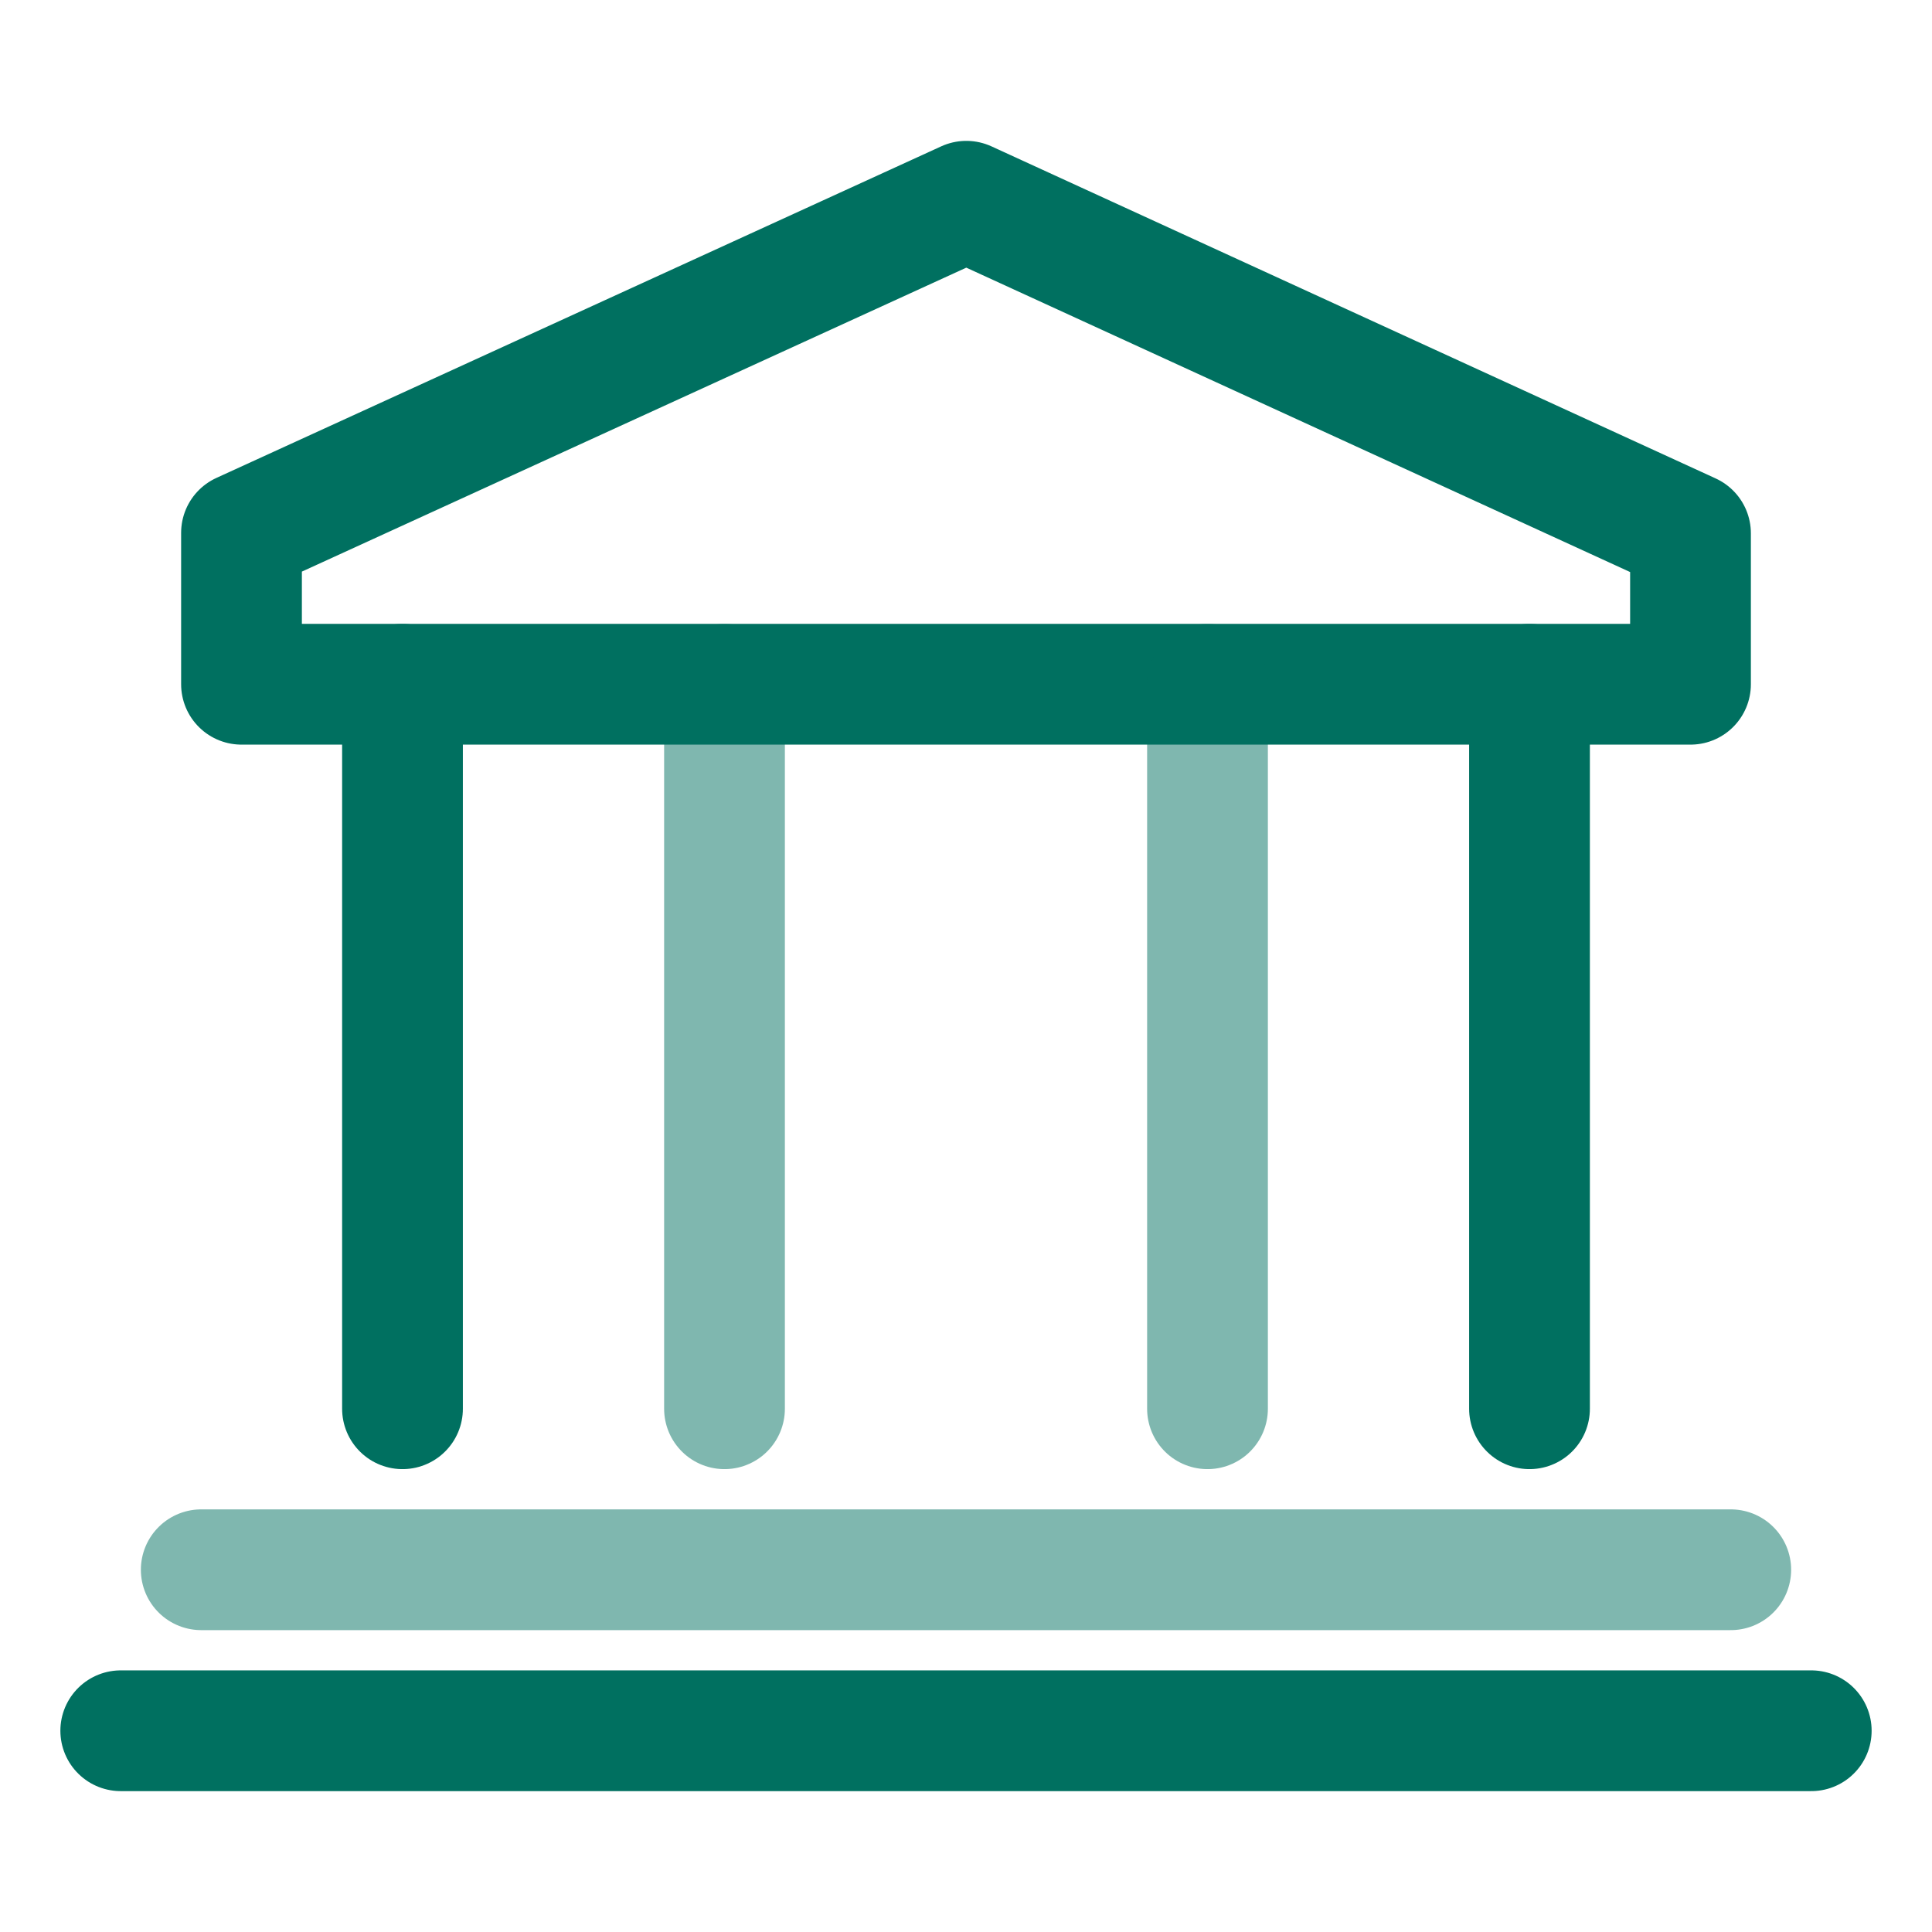
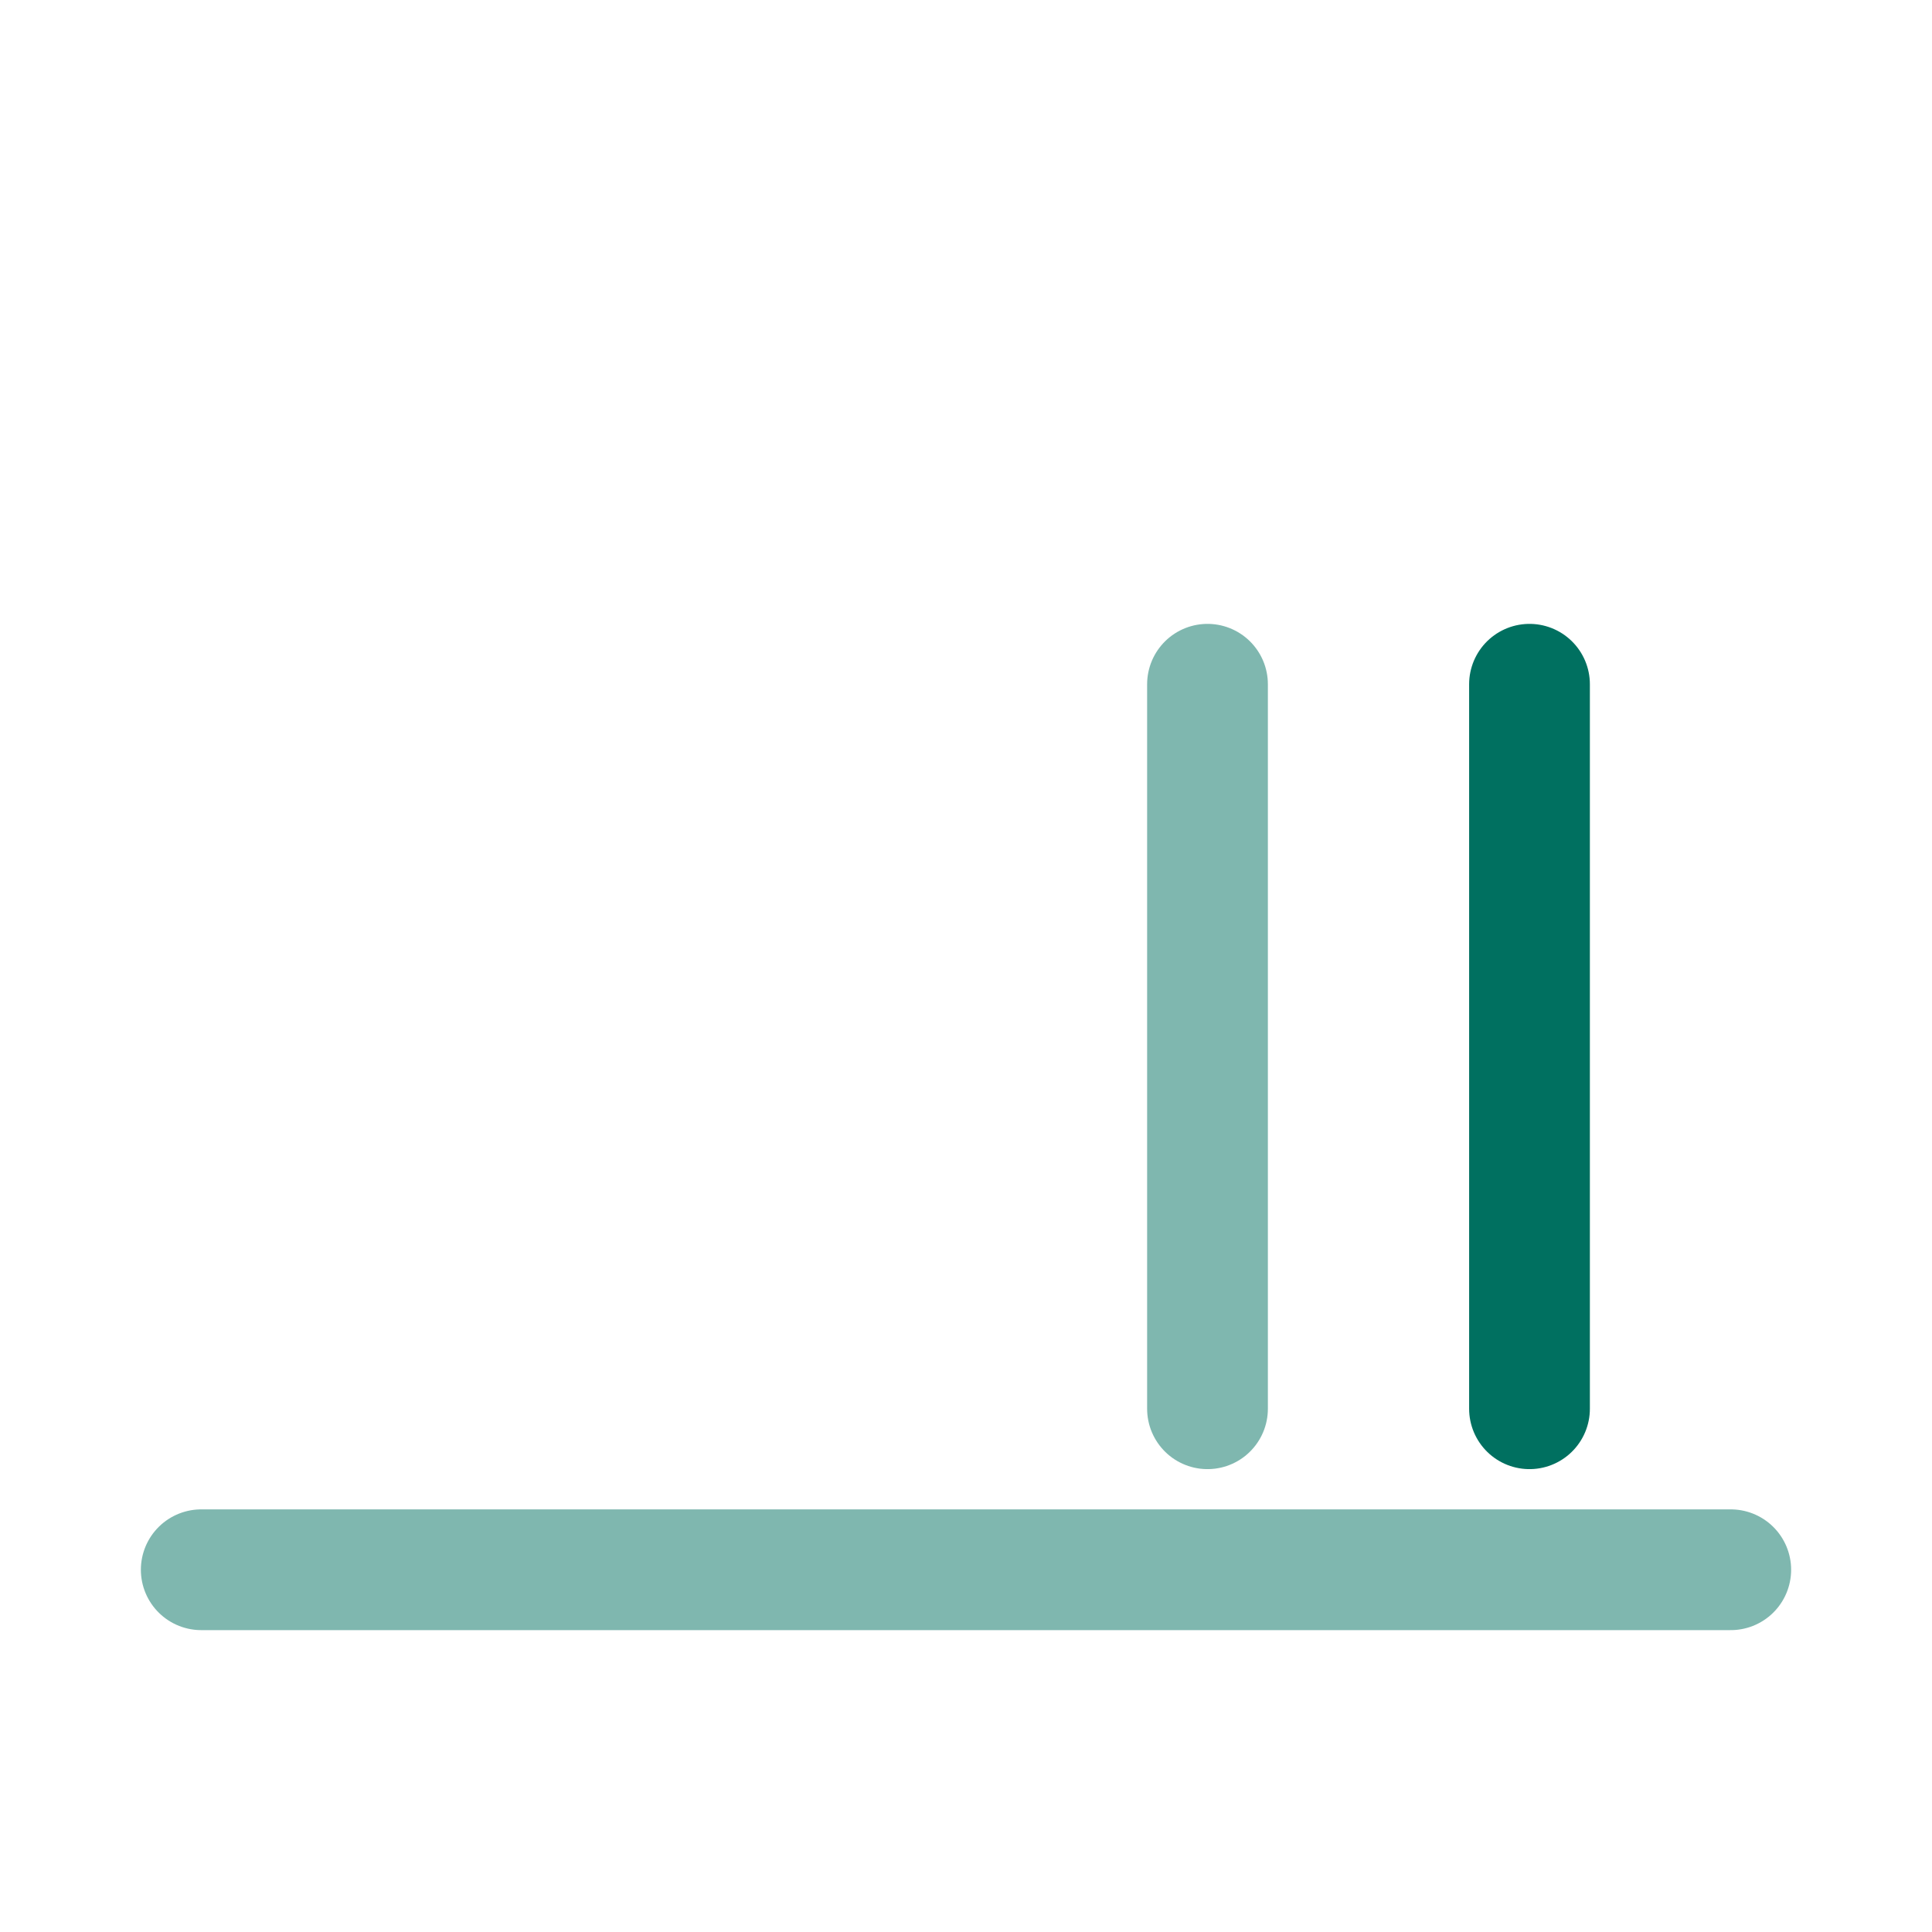
<svg xmlns="http://www.w3.org/2000/svg" class="image" height="24" viewBox="0 0 24 24" width="24">
  <g fill="none" fill-rule="evenodd" stroke="#007060" stroke-linecap="round" stroke-linejoin="round" stroke-width="1.5">
-     <path d="M5 8.5v9" />
-     <path d="M9 8.5v9" opacity=".5" />
-     <path d="M3 8.5h18V6.625L12.004 2.5 3 6.619z" />
    <path d="M15 8.5v9" opacity=".5" />
    <path d="M19 8.5v9" />
    <path d="M21.5 19.5h-19" opacity=".5" />
-     <path d="M22.5 21.5h-21" />
  </g>
</svg>